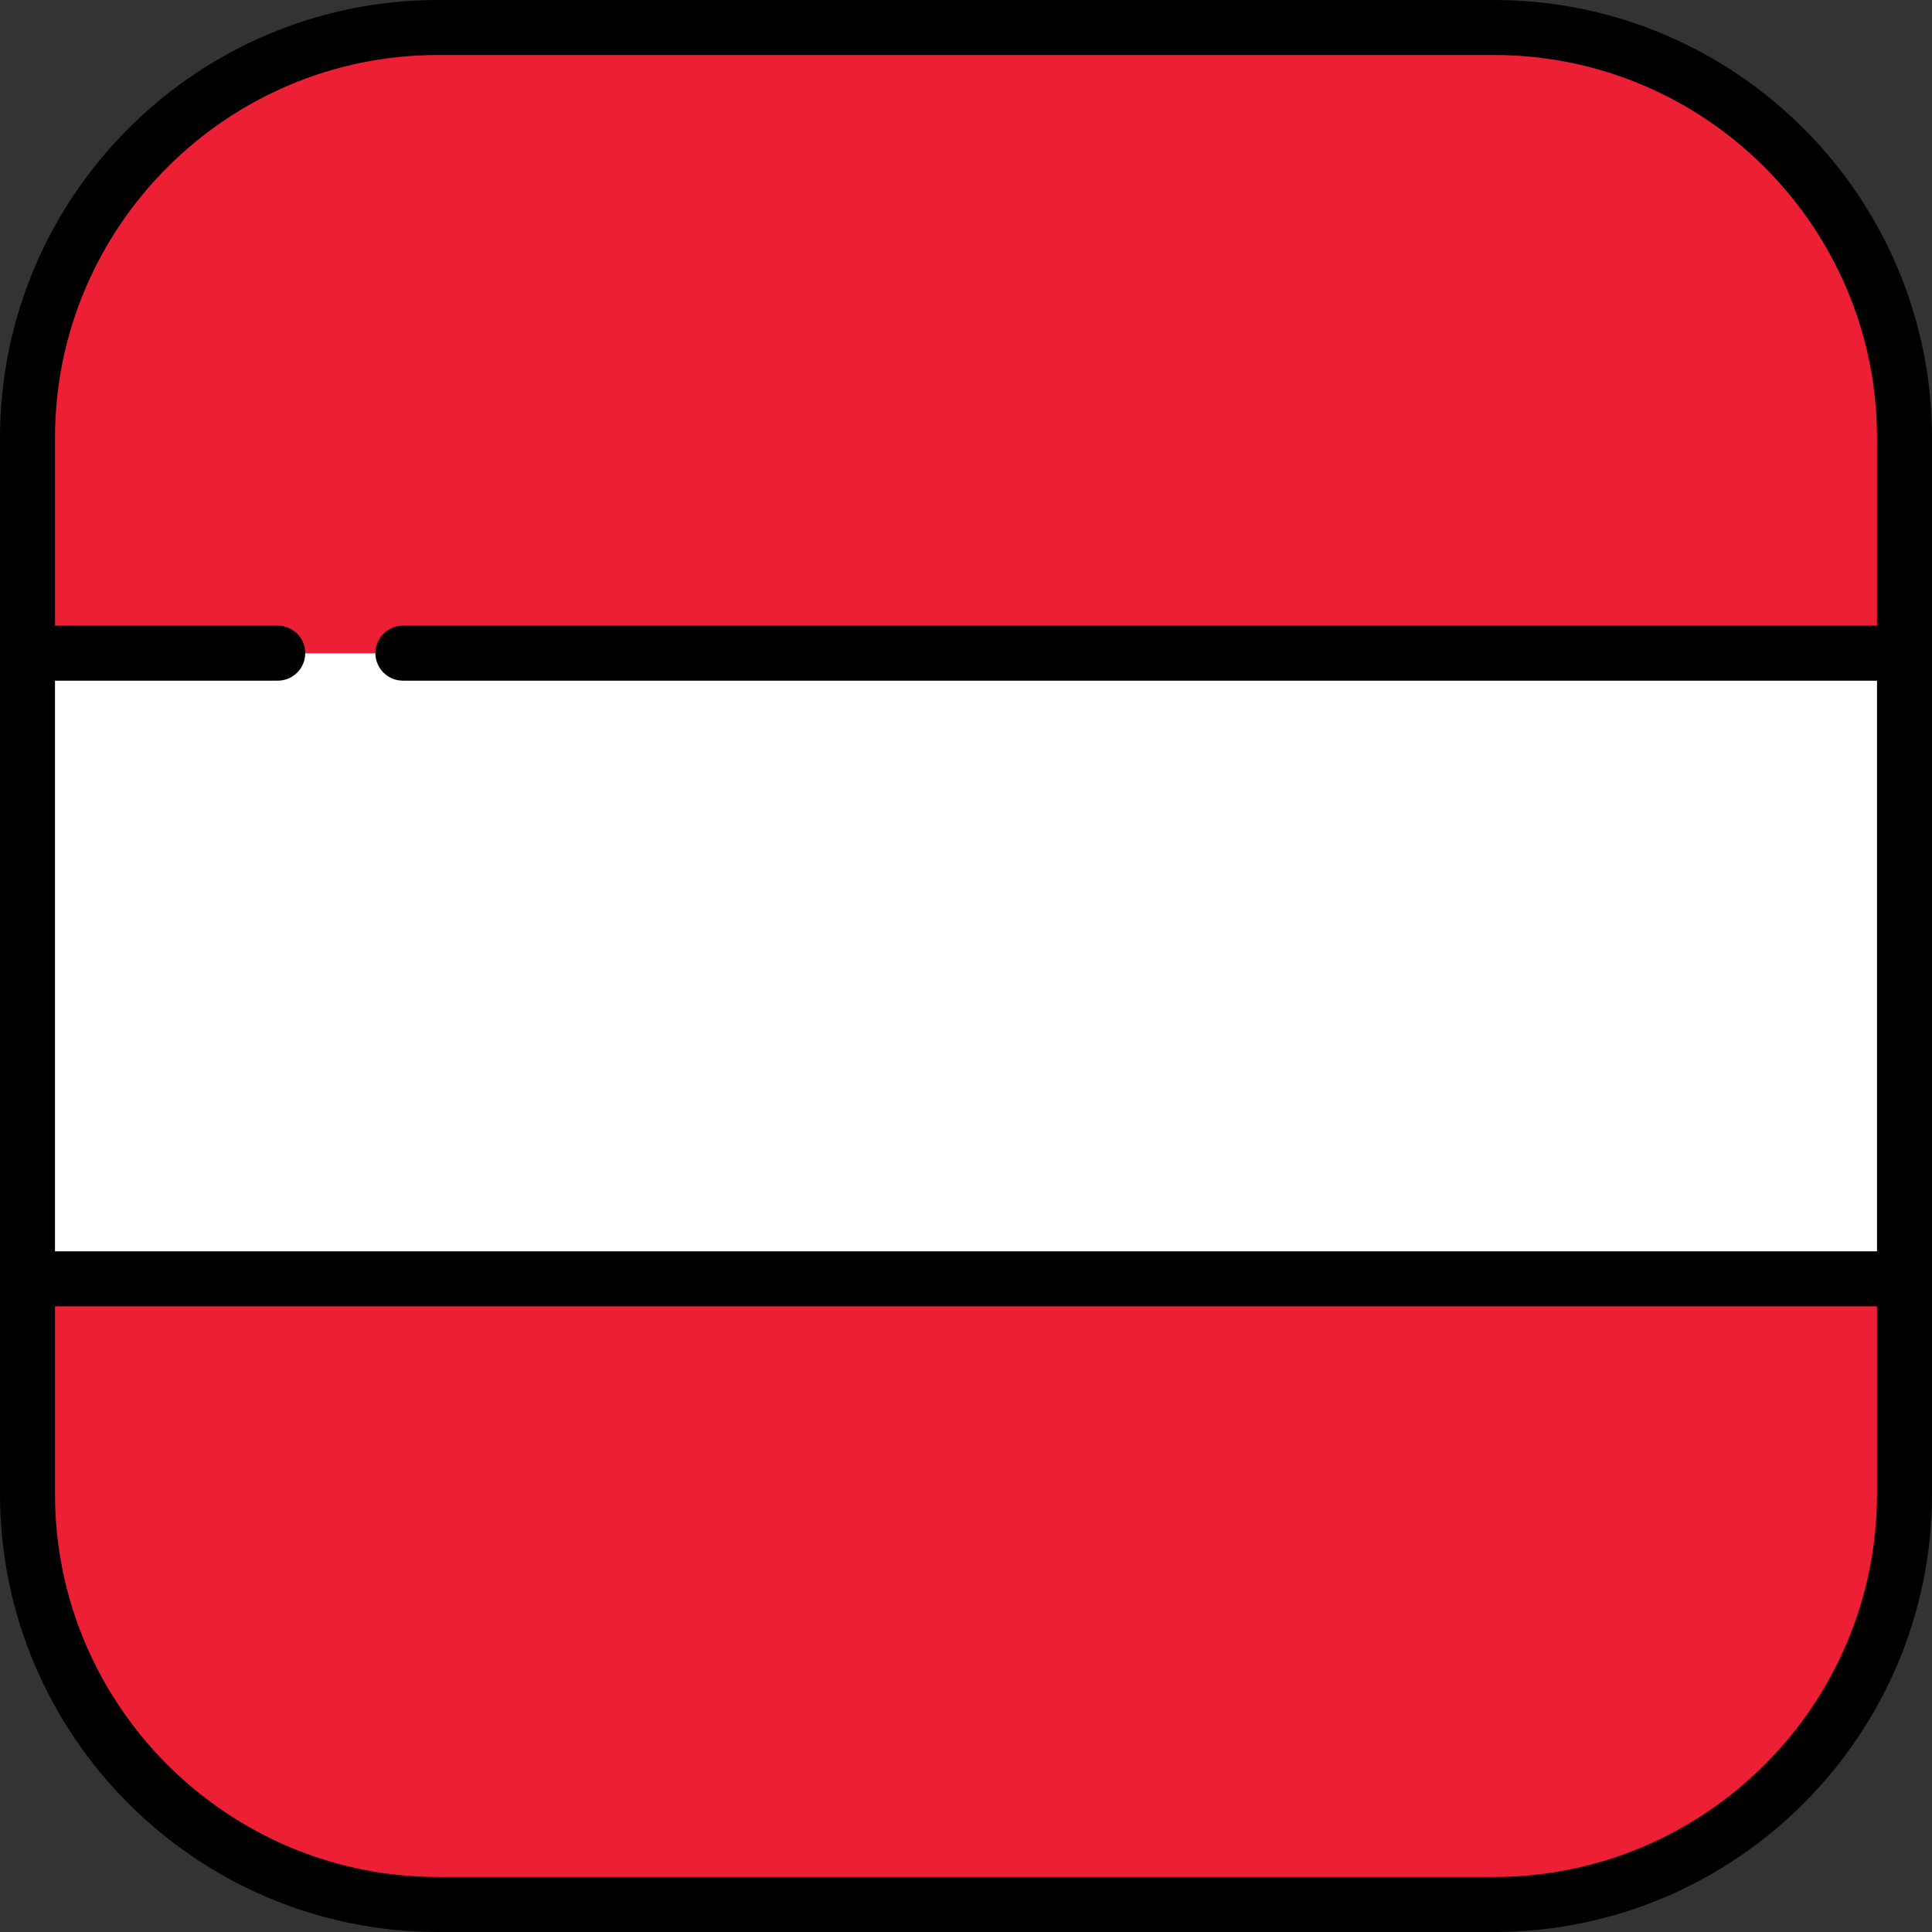
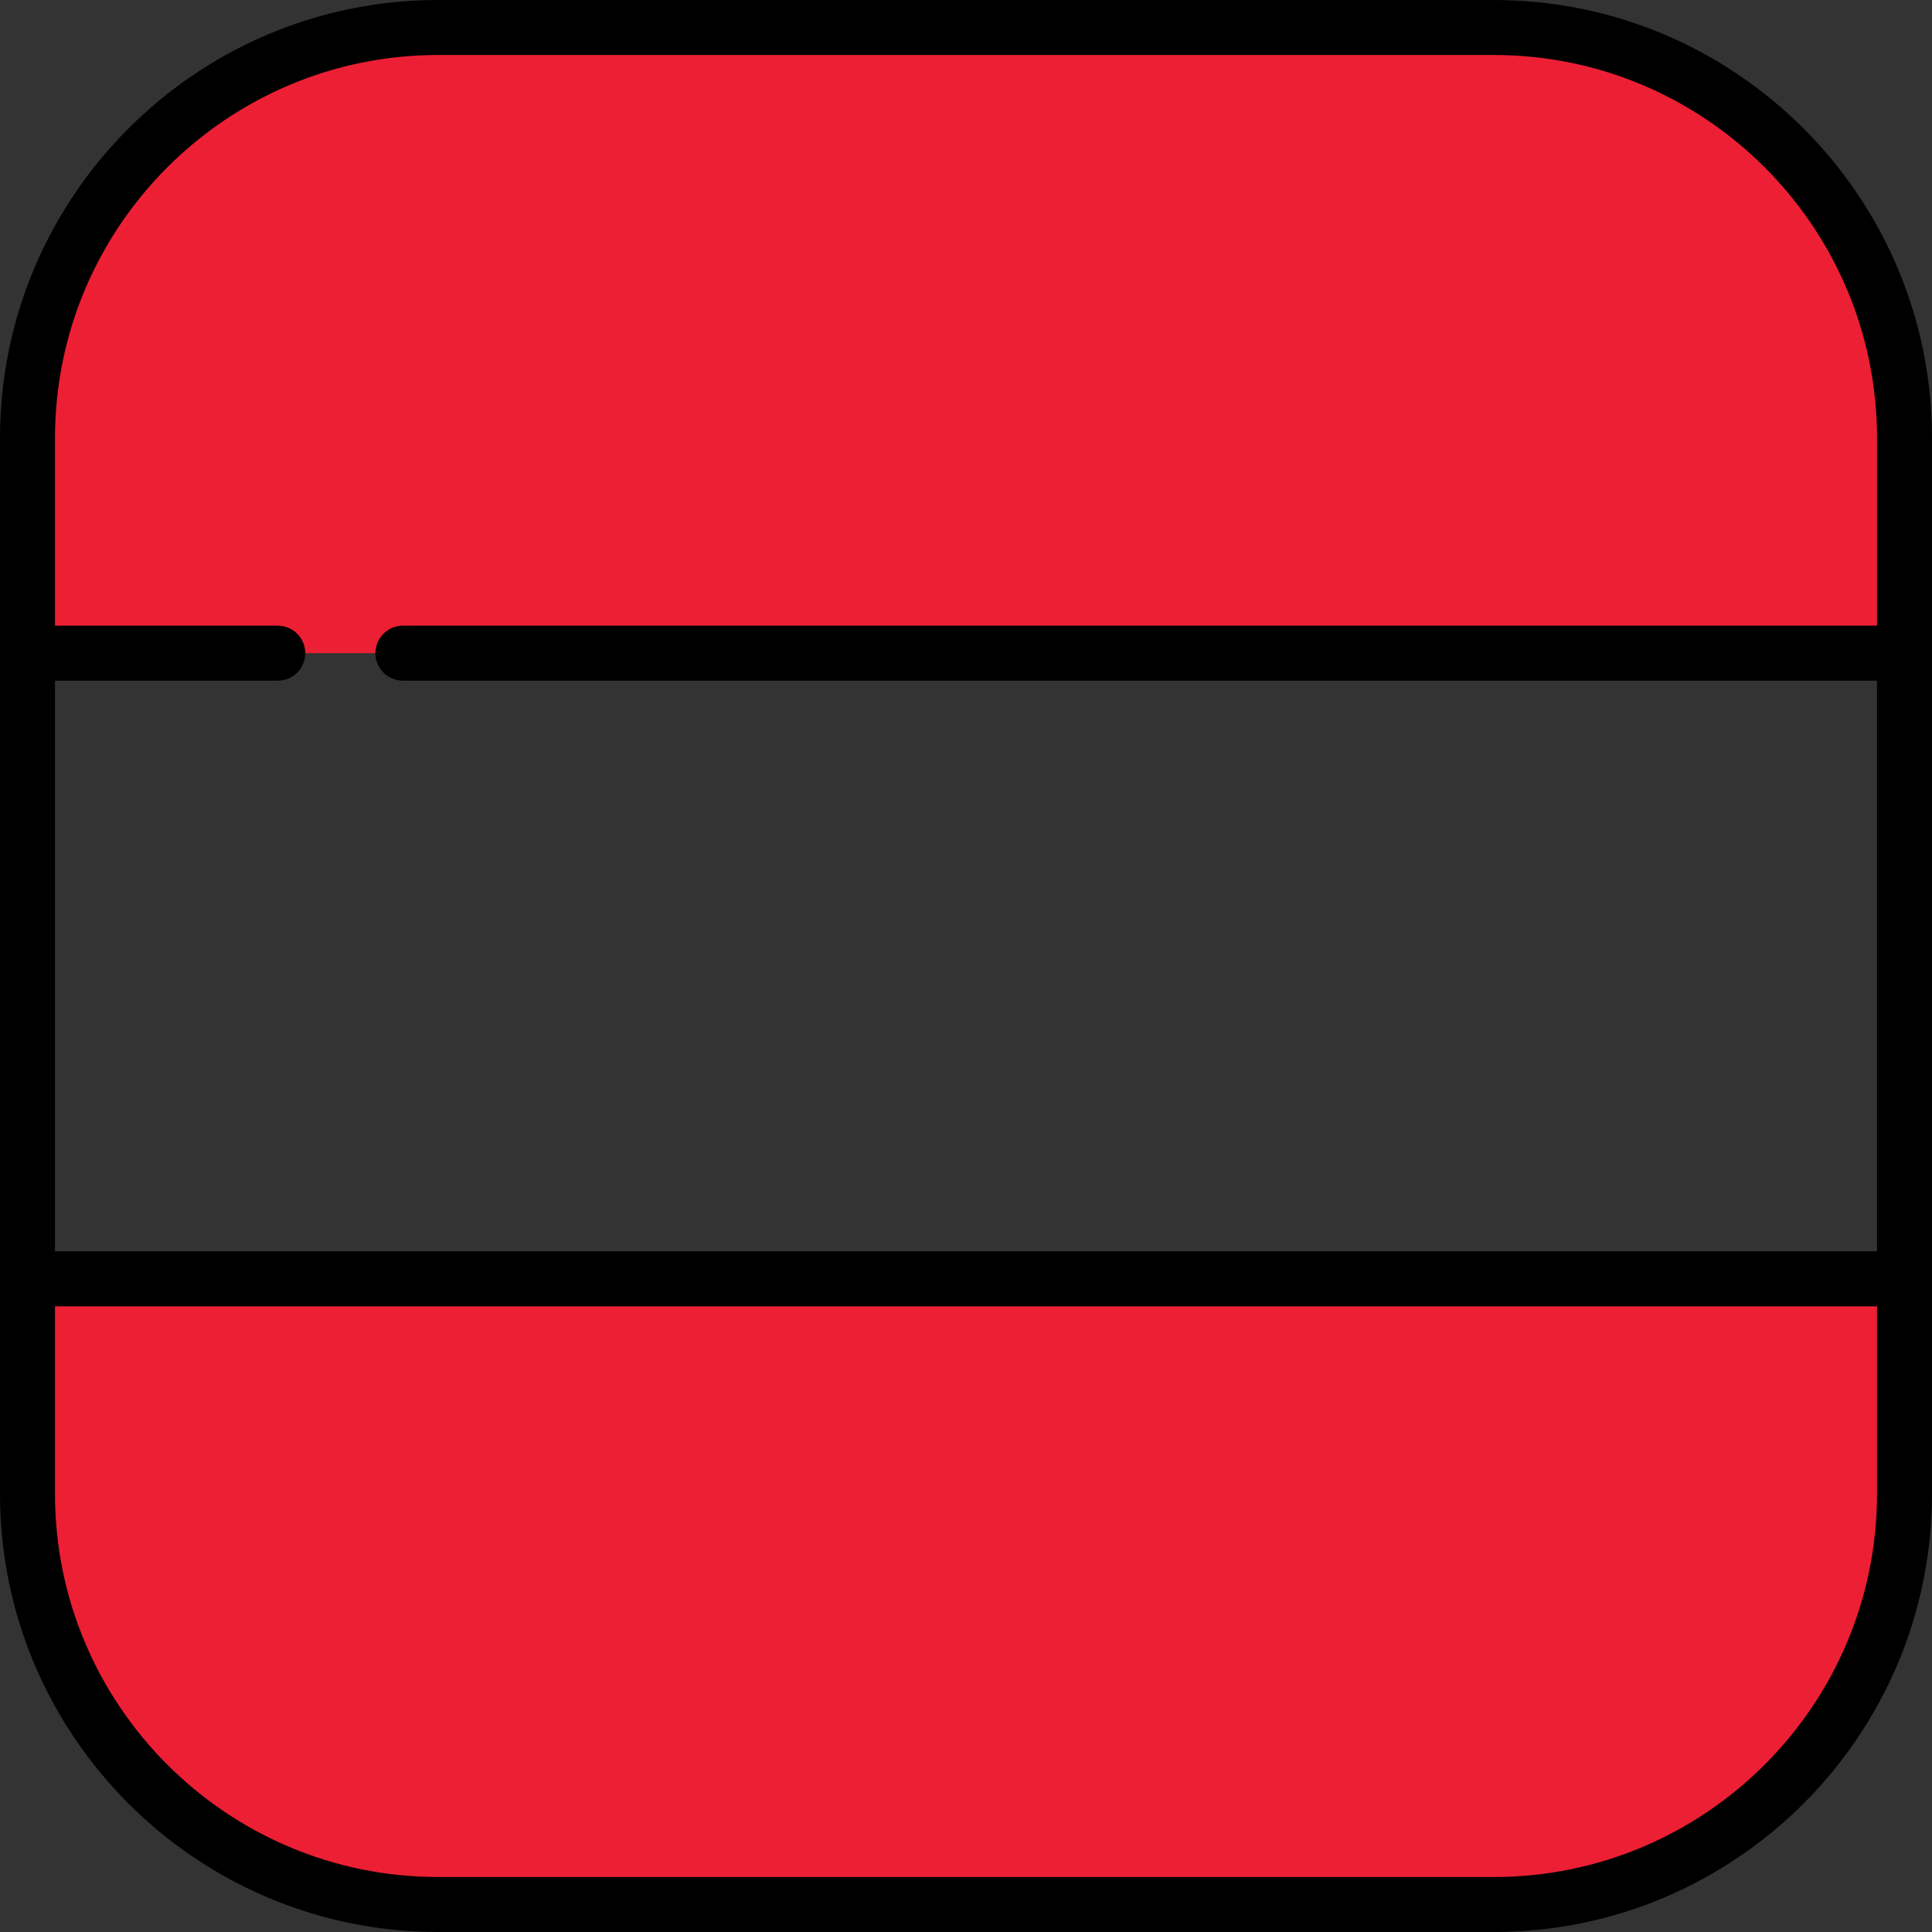
<svg xmlns="http://www.w3.org/2000/svg" version="1.1" id="Layer_1" viewBox="0 0 512 512" xml:space="preserve">
  <rect x="0" y="0" width="512" height="512" fill="#333333" stroke="none" />
-   <rect x="7.286" y="173.1" style="fill:#FFFFFF;" width="497.43" height="165.81" />
  <g>
    <path style="fill:#ED1F34;" d="M7.286,395.901c0,60.095,48.717,108.812,108.812,108.812h279.803   c60.095,0,108.812-48.717,108.812-108.812v-56.997H7.286V395.901z" />
    <path style="fill:#ED1F34;" d="M395.901,7.286H116.099C56.003,7.286,7.286,56.003,7.286,116.099v56.997h497.427v-56.997   C504.714,56.003,455.997,7.286,395.901,7.286z" />
  </g>
  <path d="M395.901,0H116.099C52.082,0,0,52.082,0,116.099v279.803C0,459.918,52.082,512,116.099,512h279.803  C459.918,512,512,459.918,512,395.901V116.099C512,52.082,459.918,0,395.901,0z M116.099,14.573h279.803  c55.981,0,101.526,45.544,101.526,101.526v49.71H106.772c-4.025,0-7.286,3.262-7.286,7.286s3.262,7.286,7.286,7.286h390.655v151.236  H14.573V180.382H73.61c4.025,0,7.286-3.262,7.286-7.286s-3.262-7.286-7.286-7.286H14.573V116.1  C14.573,60.117,60.118,14.573,116.099,14.573z M395.901,497.427H116.099c-55.981,0-101.526-45.544-101.526-101.526v-49.71h482.854  v49.71C497.427,451.883,451.882,497.427,395.901,497.427z" />
</svg>